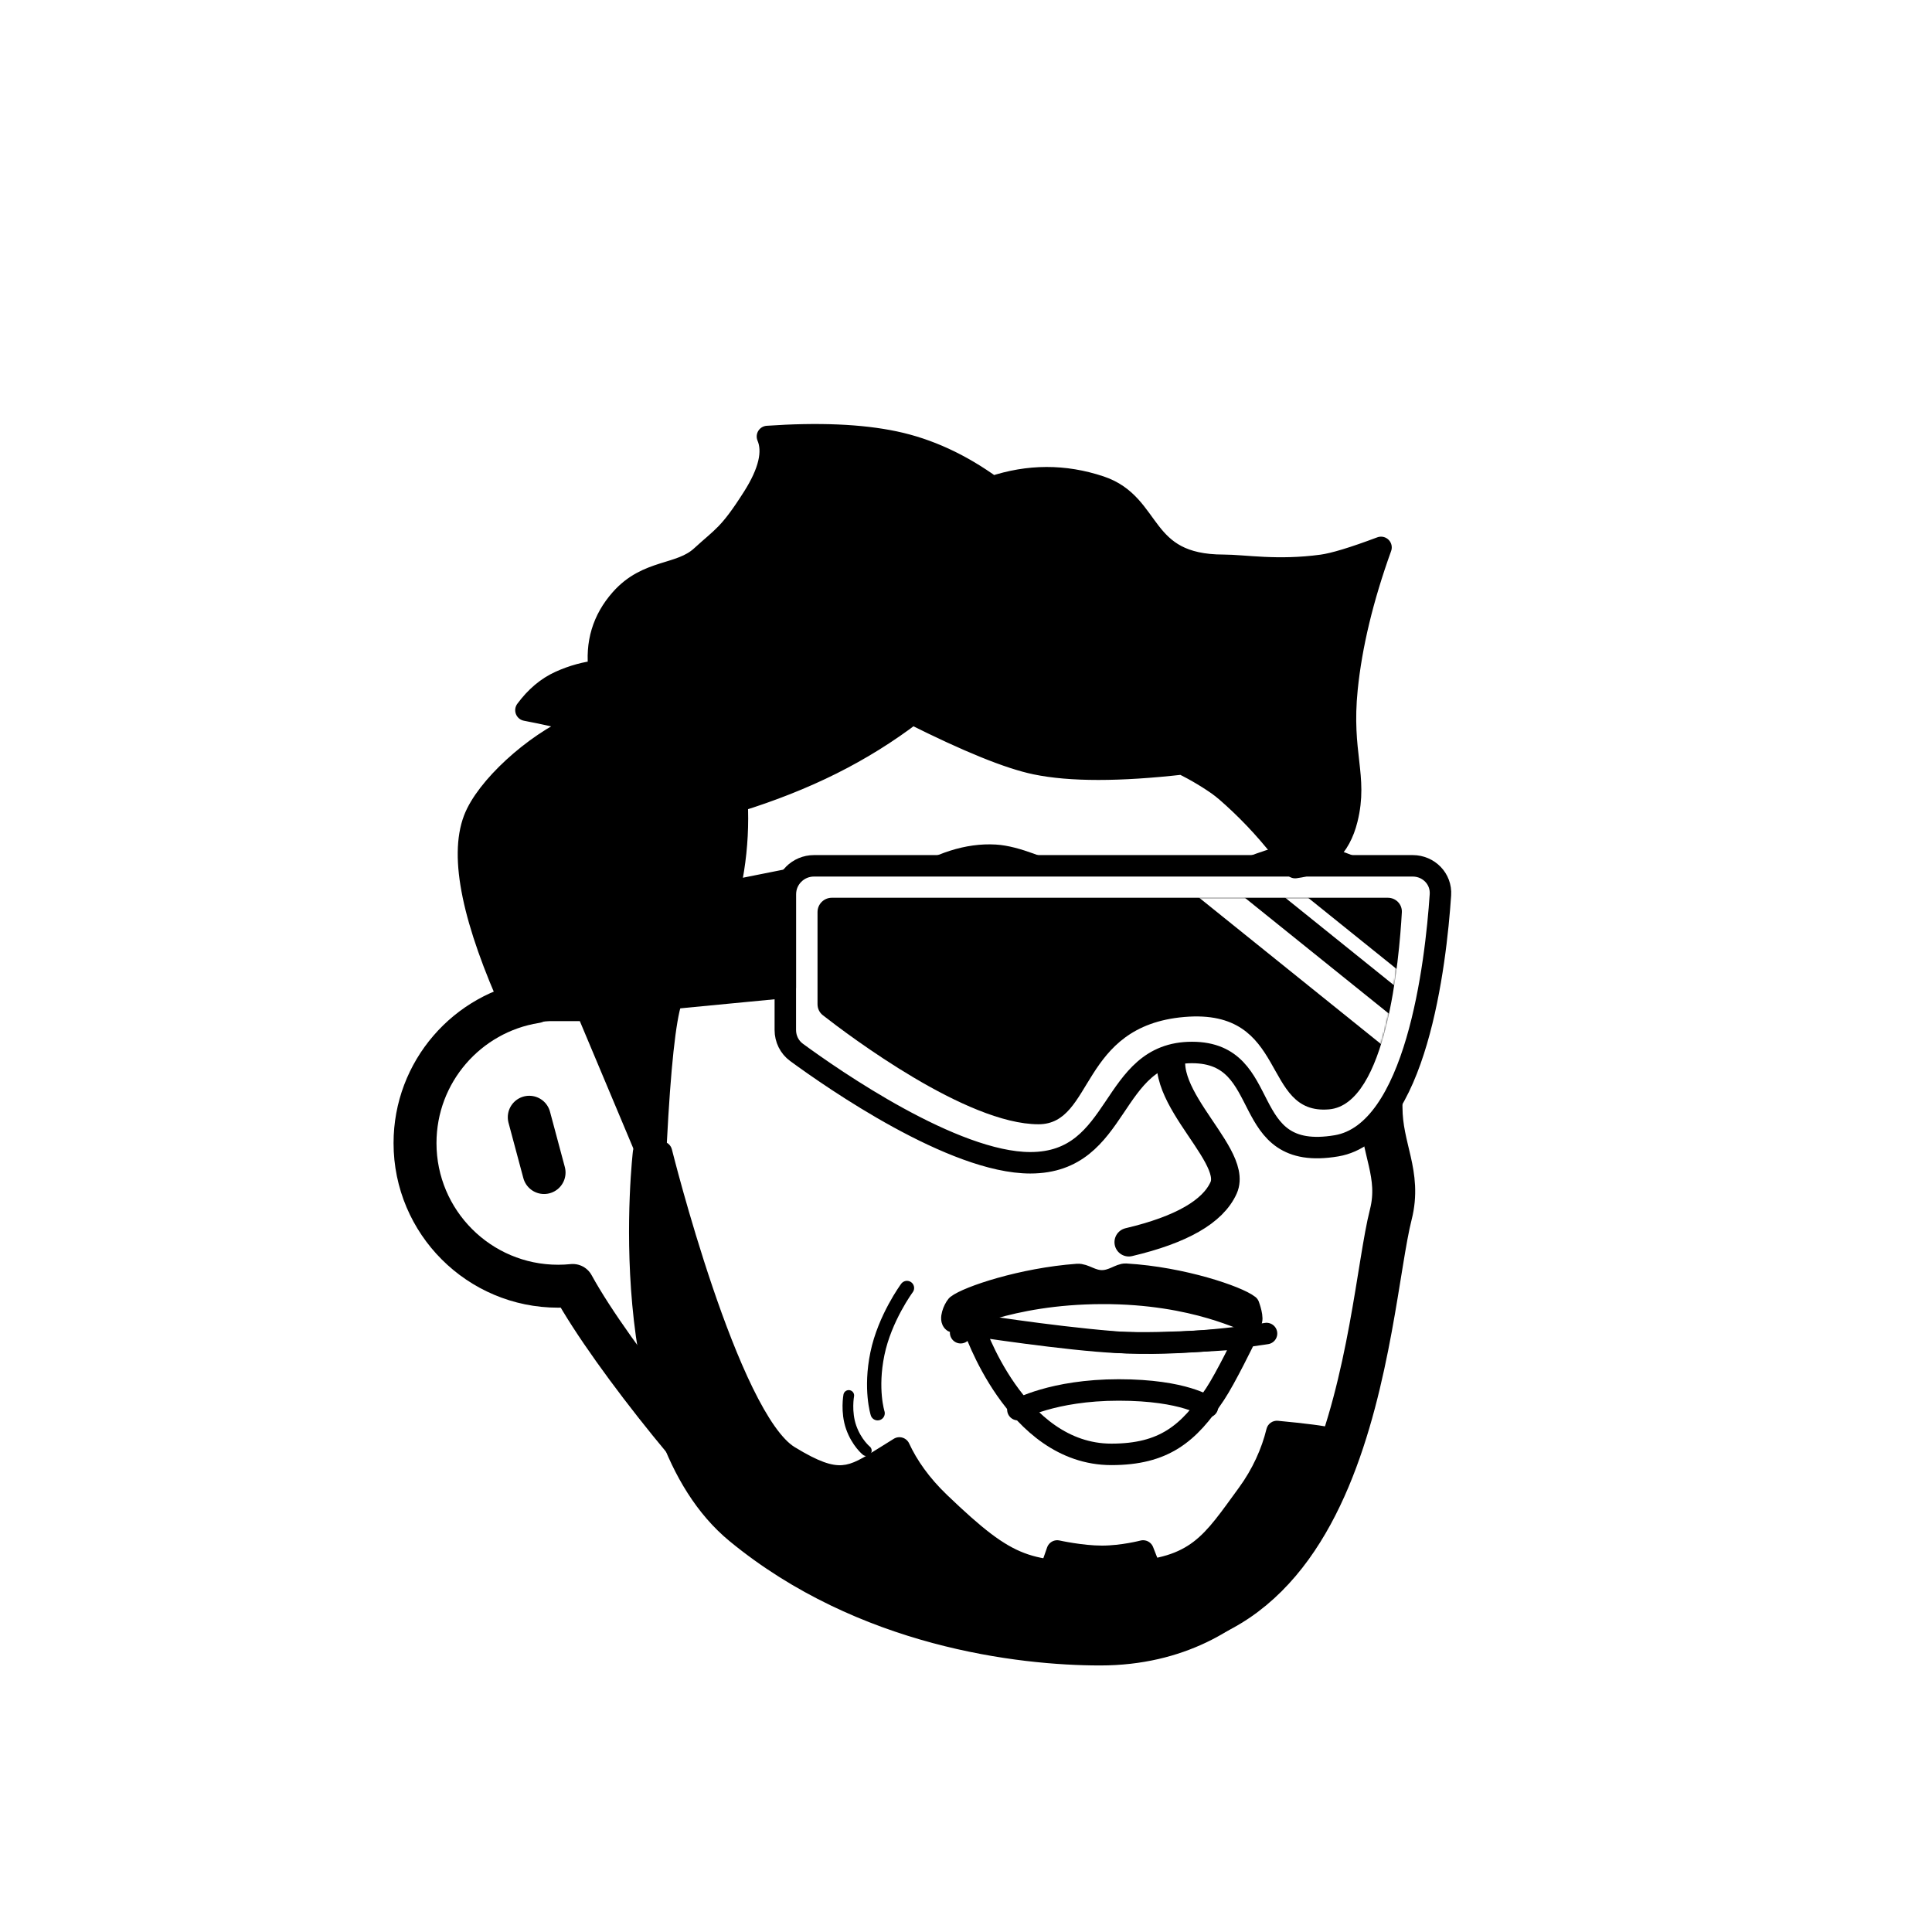
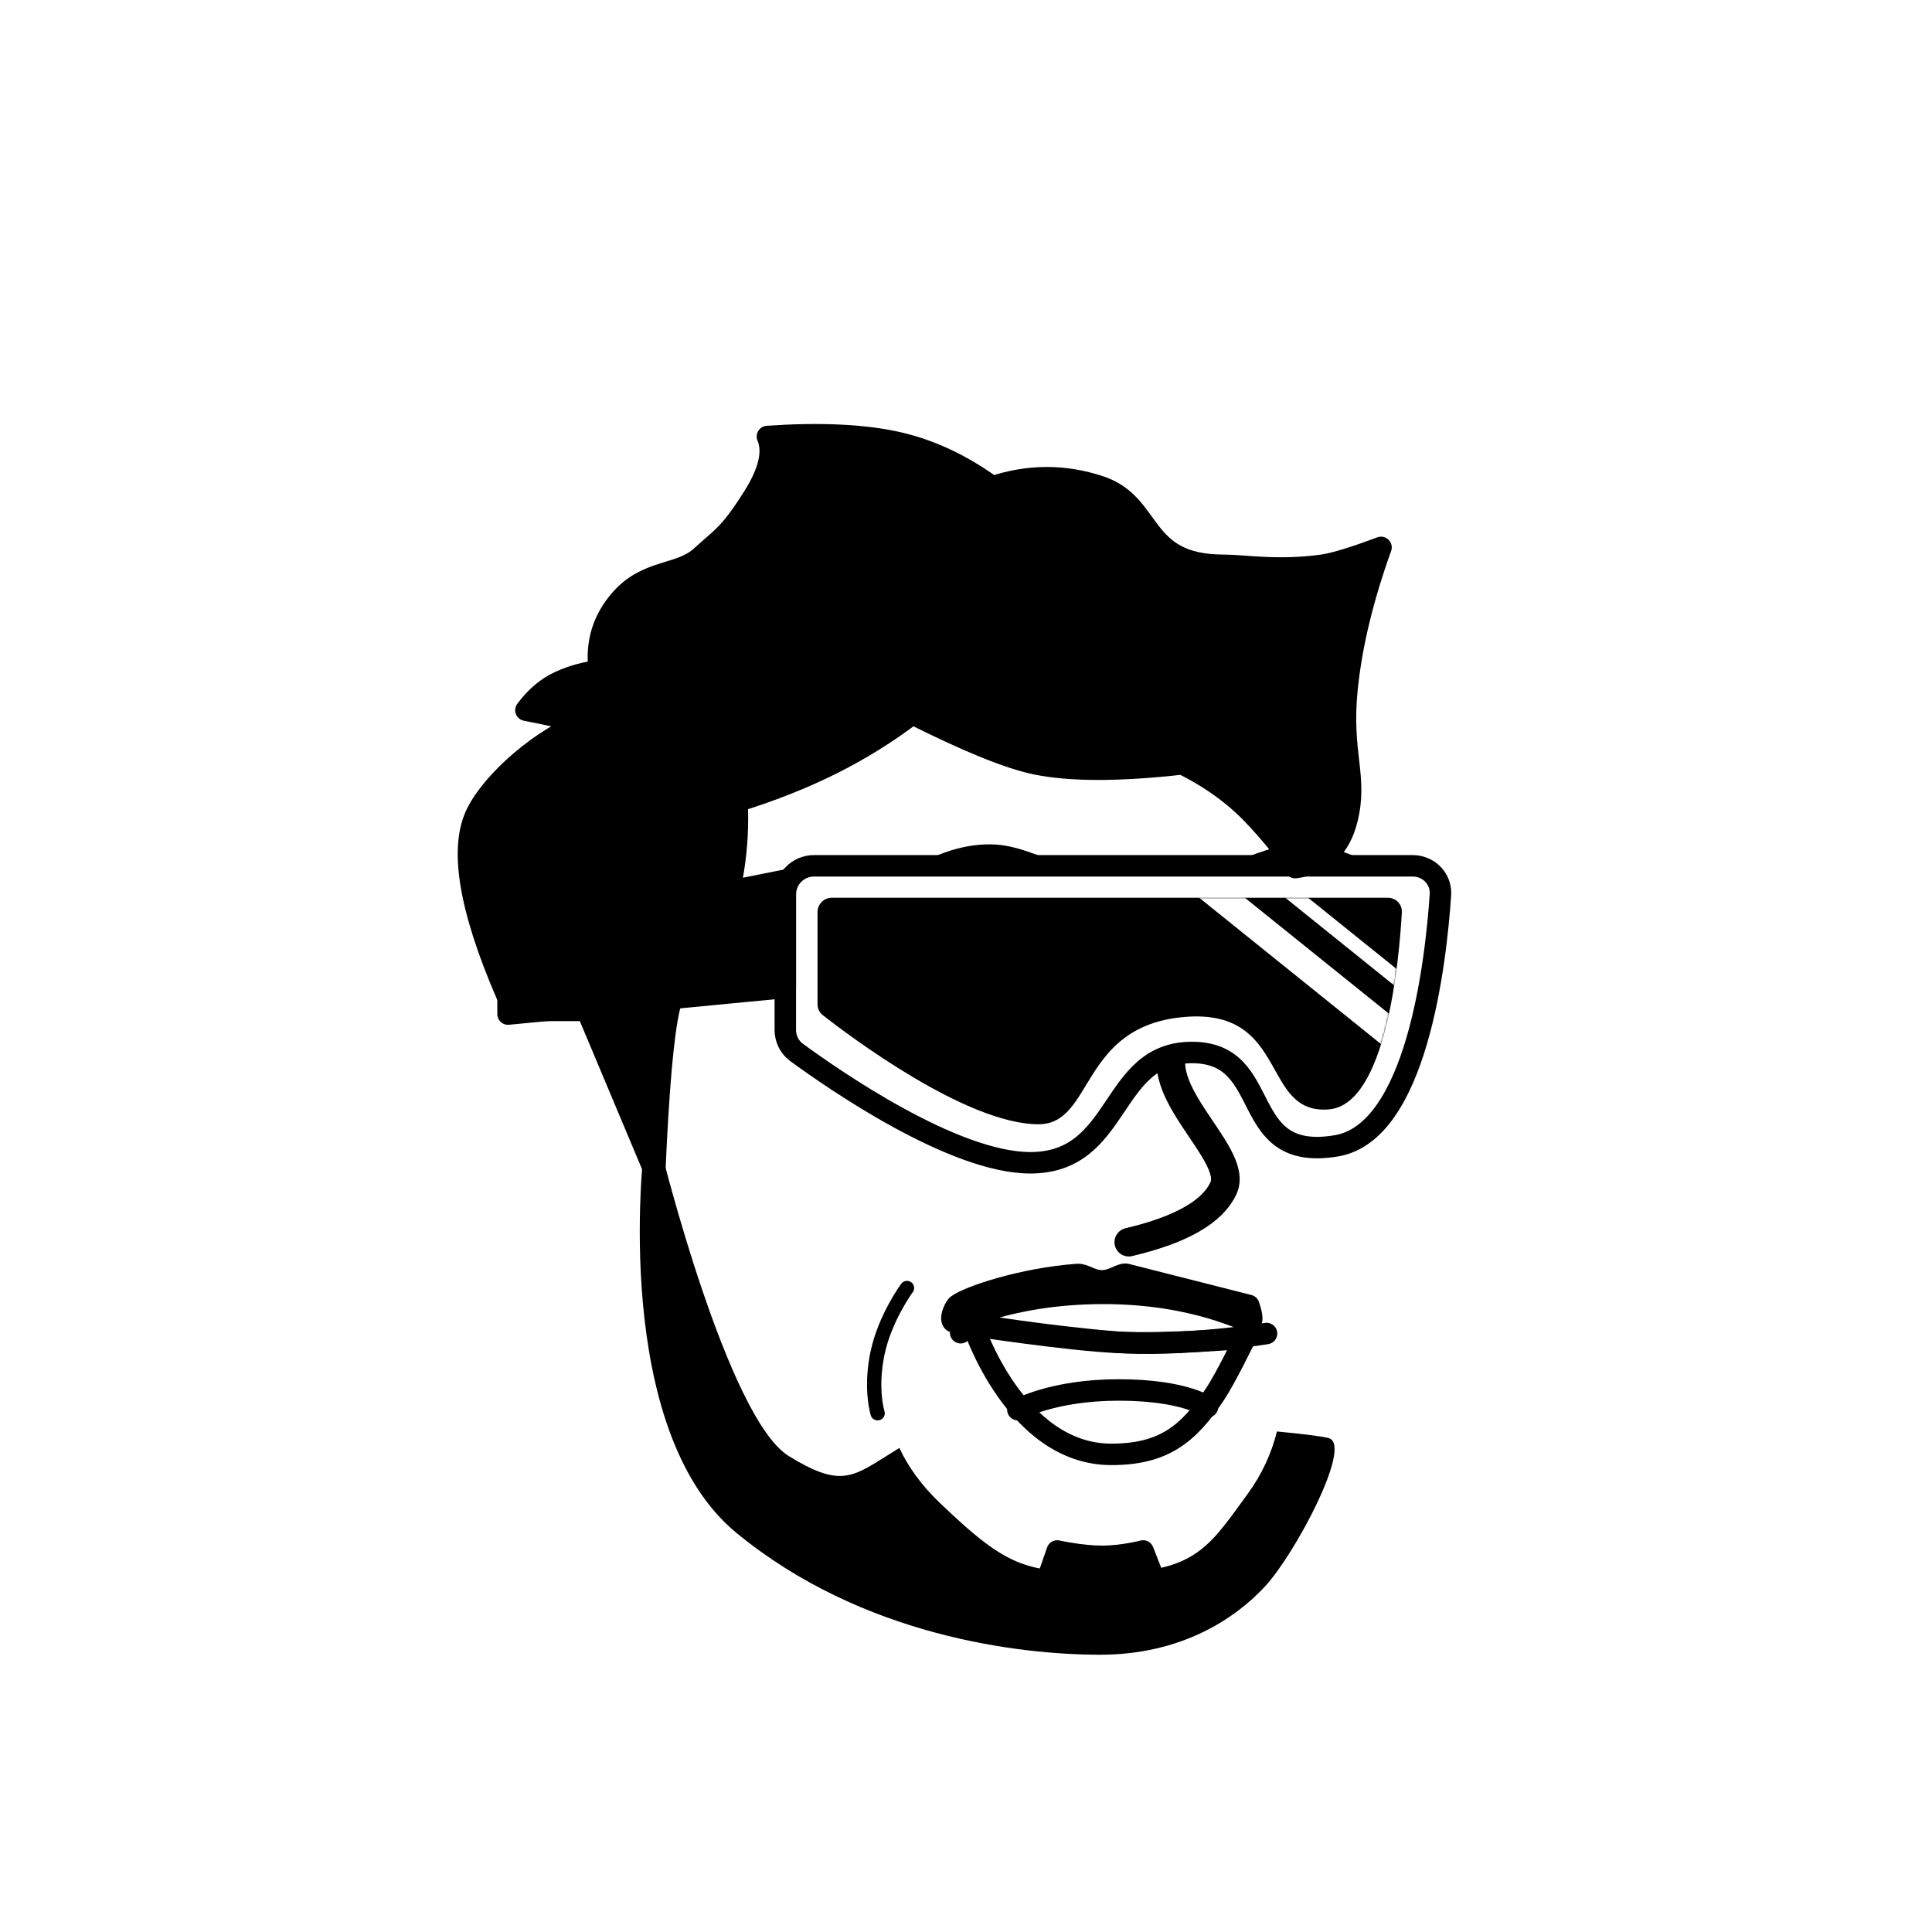
<svg xmlns="http://www.w3.org/2000/svg" viewBox="0 0 1080 1080" fill="none">
  <defs>
    <filter id="filter" x="-20%" y="-20%" width="140%" height="140%" filterUnits="objectBoundingBox" primitiveUnits="userSpaceOnUse" color-interpolation-filters="linearRGB">
      <feMorphology operator="dilate" radius="20 20" in="SourceAlpha" result="morphology" />
      <feFlood flood-color="#ffffff" flood-opacity="1" result="flood" />
      <feComposite in="flood" in2="morphology" operator="in" result="composite" />
      <feMerge result="merge">
        <feMergeNode in="composite" result="mergeNode" />
        <feMergeNode in="SourceGraphic" result="mergeNode1" />
      </feMerge>
    </filter>
  </defs>
  <g id="notion-avatar" filter="url(#filter)">
    <g id="notion-avatar-face" fill="#ffffff">
      <title>Face/ 14</title>
      <desc>Created with Sketch.</desc>
      <g id="Face/-14" stroke="none" stroke-width="1" fill-rule="evenodd" stroke-linecap="round" stroke-linejoin="round">
-         <path d="M532,379 C664.548,379 772,486.452 772,619 C772,642.16 783.235,656.245 777.453,678.979 C763.584,733.518 758.702,941.344 598,909 C539.619,897.25 461,880 433,858 C405,836 342.17,758.773 320.19,718.585 C317.498,718.86 314.765,719 312,719 C267.817,719 232,683.183 232,639 C232,599.135 261.159,566.08 299.312,560.001 C325.599,455.979 419.81,379 532,379 Z M295.859,624.545 L304.141,655.455" id="Path" stroke="#000000" stroke-width="24" />
-       </g>
+         </g>
    </g>
    <g id="notion-avatar-nose">
      <title>Nose/ 10</title>
      <g id="Nose/-10" stroke="none" stroke-width="1" fill="none" fill-rule="evenodd" stroke-linecap="round" stroke-linejoin="round">
        <path d="M631,694.381 C660.333,687.46 678,677.333 684,664 C693,644 637.033,606.393 660.161,579" id="Path" stroke="#000000" stroke-width="16" />
      </g>
    </g>
    <g id="notion-avatar-mouth">
      <g id="Mouth/ 17">
        <g id="Group">
          <path id="Path" fill-rule="evenodd" clip-rule="evenodd" d="M696 748.043C696 748.043 652.693 751.692 624.619 750.391C596.544 749.09 544 741 544 741C544 741 567.514 813 621.26 813C650.652 813 664.489 801.44 679.204 779.348C685.215 770.324 696 748.043 696 748.043Z" stroke="black" stroke-width="12" stroke-linecap="round" stroke-linejoin="round" />
          <path id="Path_2" d="M708 745.444C708 745.444 660.212 753.222 622.485 750.111C584.758 747 542 740 542 740" stroke="black" stroke-width="12" stroke-linecap="round" stroke-linejoin="round" />
          <path id="Path_3" d="M537 745C537 745 539.438 740.385 542.688 738.077C545.938 735.769 550 735 550 735" stroke="black" stroke-width="12" stroke-linecap="round" stroke-linejoin="round" />
          <path id="Path_4" d="M569 788C569 788 588.349 777 625.365 777C662.381 777 675 786.429 675 786.429" stroke="black" stroke-width="12" stroke-linecap="round" stroke-linejoin="round" />
        </g>
      </g>
    </g>
    <g id="notion-avatar-eyes">
      <title>Eyes/ 9</title>
      <g id="Eyes/-9" stroke="none" stroke-width="1" fill="none" fill-rule="evenodd">
-         <path d="M570,507 C575.855,507 581.122,511.025 584.78,517.44 L578,531 L589.37,531 C589.781,533.557 590,536.238 590,539 C590,556.673 581.046,571 570,571 C558.954,571 550,556.673 550,539 C550,521.327 558.954,507 570,507 Z M708,507 C713.855,507 719.122,511.025 722.78,517.44 L716,531 L727.37,531 C727.781,533.557 728,536.238 728,539 C728,556.673 719.046,571 708,571 C696.954,571 688,556.673 688,539 C688,521.327 696.954,507 708,507 Z" id="Combined-Shape" fill="#000000" />
-       </g>
+         </g>
    </g>
    <g id="notion-avatar-eyebrows">
      <title>Eyebrows/ 3</title>
      <g id="Eyebrows/-3" stroke="none" stroke-width="1" fill="none" fill-rule="evenodd" stroke-linecap="round" stroke-linejoin="round">
        <g id="Group" transform="translate(512, 484)" stroke="#000000" stroke-width="24">
          <path d="M152,14.025 C167.712,3.952 182.349,-0.695 195.911,0.084 C206.159,0.673 219.876,6.745 237.511,14.025 C241.313,15.595 247.475,17.586 256,20" id="Path" transform="translate(204, 10) scale(-1, 1) translate(-204, -10) " />
          <path d="M0,14.025 C15.712,3.952 30.349,-0.695 43.911,0.084 C54.159,0.673 67.876,6.745 85.511,14.025 C89.313,15.595 95.475,17.586 104,20" id="Path" />
        </g>
      </g>
    </g>
    <g id="notion-avatar-glasses">
      <g id="Glasses/ 12">
        <g id="Group">
          <path id="Path" fill-rule="evenodd" clip-rule="evenodd" d="M805.209 500.217C805.813 491.284 798.652 484 789.699 484H455C446.163 484 439 491.163 439 500V575.76C439 580.706 441.26 585.352 445.249 588.275C465.881 603.396 532.959 650 575.94 650C627.244 650 619.761 588.343 666.321 588.343C712.881 588.343 690.97 650 747.116 640.514C791.7 632.982 802.608 538.717 805.209 500.217Z" fill="white" stroke="black" stroke-width="12" stroke-linecap="round" stroke-linejoin="round" />
          <g id="Group_2">
            <path id="Mask" fill-rule="evenodd" clip-rule="evenodd" d="M783.642 509.995C783.893 505.509 780.3 501.847 775.807 501.847L465 501.847C460.582 501.847 457 505.428 457 509.847V561.349C457 563.759 458.047 566.008 459.946 567.493C474.566 578.927 540.245 628.47 580.546 628.47C611.607 628.47 603.397 573.489 662.087 568.491C720.777 563.492 704.644 623.472 742.954 620.14C775.033 617.35 782.169 536.288 783.642 509.995Z" fill="black" />
            <mask id="mask0_0_1157" style="mask-type:alpha" maskUnits="userSpaceOnUse" x="457" y="501" width="327" height="128">
              <path id="Mask_2" fill-rule="evenodd" clip-rule="evenodd" d="M783.642 509.995C783.893 505.509 780.3 501.847 775.807 501.847L465 501.847C460.582 501.847 457 505.428 457 509.847V561.349C457 563.759 458.047 566.008 459.946 567.493C474.566 578.927 540.245 628.47 580.546 628.47C611.607 628.47 603.397 573.489 662.087 568.491C720.777 563.492 704.644 623.472 742.954 620.14C775.033 617.35 782.169 536.288 783.642 509.995Z" fill="white" />
            </mask>
            <g mask="url(#mask0_0_1157)">
              <path id="Path_2" d="M671.808 492.742L781.264 580.828" stroke="white" stroke-width="16" stroke-linecap="round" stroke-linejoin="round" />
              <path id="Path_3" d="M696.436 478.979L805.892 567.065" stroke="white" stroke-width="8" stroke-linecap="round" stroke-linejoin="round" />
            </g>
          </g>
          <path id="Path_4" fill-rule="evenodd" clip-rule="evenodd" d="M439 492.036L284 523V566.875L439 552V492.036Z" fill="black" stroke="black" stroke-width="12" stroke-linecap="round" stroke-linejoin="round" />
        </g>
      </g>
    </g>
    <g id="notion-avatar-hair">
      <title>Hairstyle/ 11</title>
      <g id="Hairstyle/-11" stroke="none" stroke-width="1" fill="none" fill-rule="evenodd" stroke-linecap="round" stroke-linejoin="round">
        <path d="M287.146,564.825 L328.117,564.825 L366,655 C368,609 370.667,578.667 374,564 C377.333,549.333 386,536 400,524 C404.687,511.205 408.02,498.539 410,486 C411.98,473.461 412.646,460.795 412,448 C431.278,442.028 448.945,435.028 465,427 C481.055,418.972 496.055,409.639 510,399 C541.019,414.567 564.019,423.9 579,427 C598.333,431 625.667,431 661,427 C677,435 690.333,444.667 701,456 C711.667,467.333 719.333,477 724,485 C739.337,483.069 749.004,474.069 753,458 C758.994,433.897 749.308,421.454 753,385 C755.461,360.697 761.794,334.364 772,306 C756.671,311.76 745.671,315.093 739,316 C713.953,319.404 695.432,316 684,316 C636.892,316 645,282 615,272 C595,265.333 574.901,265.391 554.702,272.174 C537.058,259.35 518.824,250.959 500,247 C481.176,243.041 457.509,242.041 429,244 C432.619,252.56 429.952,263.893 421,278 C407.572,299.161 404,300 392,311 C380,322 362,318 347,335 C337,346.333 333,359.667 335,375 C327.53,375.741 320.196,377.741 313,381 C305.804,384.259 299.47,389.592 294,397 C316.094,401.247 325.477,404.098 322.149,405.553 C298.103,416.065 271.638,440.519 265,458 C256.983,479.111 264.365,514.719 287.146,564.825 Z" id="Path" stroke="#000000" stroke-width="12" fill="#000000" />
      </g>
    </g>
    <g id="notion-avatar-accessories">
      <title>Accessories/ 0</title>
      <g id="Accessories/-0" stroke="none" stroke-width="1" fill="none" fill-rule="evenodd" />
    </g>
    <g id="notion-avatar-details">
      <g id="Details/ 11">
        <g id="Group">
          <path id="Path" d="M507 720C507 720 494.598 736.764 490.475 756.711C486.352 776.658 490.594 790.012 490.594 790.012" stroke="black" stroke-width="8" stroke-linecap="round" stroke-linejoin="round" />
-           <path id="Path_2" d="M474.455 780.077C474.455 780.077 472.756 789.239 475.816 797.908C478.876 806.577 484.27 810.911 484.27 810.911" stroke="black" stroke-width="6" stroke-linecap="round" stroke-linejoin="round" />
        </g>
      </g>
    </g>
    <g id="notion-avatar-beard">
      <g id="Beard/ 15">
        <g id="Group">
          <g id="Combined Shape">
            <path fill-rule="evenodd" clip-rule="evenodd" d="M369.784 644H359.784C359.784 644 341.471 799.286 411.784 857C482.098 914.714 569.784 925 615 925C660.216 925 690.216 905 707 887C723.784 869 756.082 808.293 743 804C740.172 803.072 729.363 801.658 713.81 800.202C710.947 812.016 705.396 824.233 697.53 835C696.321 836.654 695.156 838.263 694.023 839.826C675.301 865.663 665.637 879 621.229 879C574.135 879 564.884 878 525.238 840C514.752 829.95 507.447 819.544 502.766 809.407C500.067 811.055 497.593 812.617 495.291 814.07C475.74 826.412 468.584 830.929 441 814C406.784 793 369.784 644 369.784 644Z" fill="black" />
-             <path d="M359.784 644V638C356.742 638 354.182 640.276 353.826 643.297L359.784 644ZM369.784 644L375.607 642.554C374.943 639.878 372.541 638 369.784 638V644ZM411.784 857L415.591 852.362H415.591L411.784 857ZM743 804L741.129 809.701L743 804ZM713.81 800.202L714.369 794.228C711.402 793.95 708.681 795.893 707.979 798.789L713.81 800.202ZM697.53 835L702.375 838.539L702.375 838.539L697.53 835ZM694.023 839.826L698.881 843.347H698.881L694.023 839.826ZM525.238 840L521.086 844.332H521.086L525.238 840ZM502.766 809.407L508.214 806.892C507.496 805.338 506.149 804.165 504.511 803.667C502.873 803.169 501.101 803.394 499.64 804.286L502.766 809.407ZM495.291 814.07L492.088 808.997L492.088 808.997L495.291 814.07ZM441 814L444.139 808.886L441 814ZM359.784 650H369.784V638H359.784V650ZM415.591 852.362C382.46 825.168 369.587 774.171 365.392 728.311C363.317 705.625 363.406 684.684 364.017 669.405C364.322 661.772 364.757 655.567 365.114 651.284C365.292 649.142 365.451 647.482 365.565 646.364C365.622 645.806 365.667 645.383 365.698 645.103C365.713 644.963 365.725 644.859 365.733 644.792C365.736 644.759 365.739 644.735 365.741 644.72C365.742 644.712 365.742 644.707 365.743 644.704C365.743 644.703 365.743 644.702 365.743 644.702C365.743 644.702 365.743 644.703 359.784 644C353.826 643.297 353.825 643.299 353.825 643.302C353.825 643.304 353.824 643.307 353.824 643.31C353.823 643.317 353.822 643.326 353.821 643.337C353.818 643.36 353.815 643.392 353.81 643.433C353.8 643.516 353.787 643.636 353.77 643.791C353.736 644.103 353.687 644.559 353.626 645.152C353.506 646.337 353.34 648.069 353.155 650.287C352.786 654.721 352.339 661.099 352.026 668.925C351.401 684.566 351.306 706.054 353.442 729.404C357.668 775.614 370.795 831.118 407.977 861.638L415.591 852.362ZM615 919C570.41 919 484.361 908.81 415.591 852.362L407.977 861.638C479.834 920.619 569.159 931 615 931V919ZM702.612 882.908C686.755 899.914 658.27 919 615 919V931C662.162 931 693.677 910.086 711.388 891.092L702.612 882.908ZM741.129 809.701C739.838 809.277 739.837 808.156 739.972 809.006C740.132 810.007 740.062 811.932 739.395 814.956C738.09 820.872 734.981 828.945 730.781 837.784C722.358 855.506 710.4 874.556 702.612 882.908L711.388 891.092C720.385 881.444 732.967 861.14 741.619 842.935C745.955 833.811 749.517 824.777 751.113 817.541C751.897 813.989 752.335 810.326 751.822 807.115C751.286 803.754 749.433 799.796 744.871 798.299L741.129 809.701ZM713.251 806.176C720.985 806.9 727.498 807.61 732.402 808.249C737.561 808.921 740.36 809.448 741.129 809.701L744.871 798.299C742.813 797.624 738.793 796.98 733.952 796.349C728.856 795.685 722.188 794.96 714.369 794.228L713.251 806.176ZM702.375 838.539C710.705 827.138 716.592 814.199 719.641 801.615L707.979 798.789C705.303 809.834 700.088 821.328 692.685 831.461L702.375 838.539ZM698.881 843.347C700.015 841.783 701.174 840.183 702.375 838.539L692.685 831.461C691.469 833.126 690.296 834.744 689.164 836.306L698.881 843.347ZM621.229 885C643.975 885 658.806 881.598 670.481 874.163C681.936 866.868 689.689 856.033 698.881 843.347L689.164 836.306C679.635 849.456 673.195 858.208 664.035 864.041C655.096 869.734 642.892 873 621.229 873V885ZM521.086 844.332C540.889 863.312 553.891 873.878 568.309 879.358C582.687 884.823 597.95 885 621.229 885V873C597.414 873 584.505 872.677 572.572 868.141C560.68 863.621 549.233 854.688 529.39 835.668L521.086 844.332ZM497.319 811.923C502.343 822.802 510.11 833.812 521.086 844.332L529.39 835.668C519.394 826.088 512.551 816.286 508.214 806.892L497.319 811.923ZM498.494 819.144C500.799 817.689 503.237 816.15 505.893 814.529L499.64 804.286C496.897 805.961 494.387 807.545 492.088 808.997L498.494 819.144ZM437.861 819.114C451.808 827.673 461.898 831.698 471.591 830.996C481.08 830.309 489.124 825.059 498.494 819.144L492.088 808.997C481.907 815.424 476.597 818.603 470.725 819.028C465.056 819.438 457.776 817.256 444.139 808.886L437.861 819.114ZM369.784 644C363.961 645.446 363.961 645.447 363.962 645.449C363.962 645.45 363.963 645.452 363.963 645.455C363.965 645.46 363.966 645.468 363.969 645.477C363.974 645.497 363.981 645.525 363.99 645.563C364.009 645.637 364.036 645.747 364.073 645.891C364.145 646.18 364.253 646.605 364.394 647.16C364.676 648.269 365.094 649.893 365.637 651.965C366.723 656.108 368.31 662.042 370.322 669.227C374.344 683.59 380.07 702.981 386.879 723.053C393.678 743.094 401.606 763.961 410.048 781.215C414.269 789.841 418.678 797.687 423.211 804.122C427.686 810.473 432.567 815.864 437.861 819.114L444.139 808.886C440.879 806.886 437.119 803.027 433.021 797.21C428.982 791.477 424.887 784.238 420.827 775.941C412.709 759.351 404.971 739.031 398.243 719.197C391.525 699.394 385.863 680.223 381.878 665.992C379.886 658.879 378.316 653.01 377.245 648.922C376.709 646.879 376.299 645.281 376.022 644.197C375.884 643.655 375.78 643.242 375.71 642.965C375.675 642.827 375.649 642.722 375.632 642.654C375.624 642.619 375.617 642.594 375.613 642.577C375.611 642.569 375.609 642.563 375.609 642.559C375.608 642.557 375.608 642.556 375.608 642.555C375.607 642.554 375.607 642.554 369.784 644Z" fill="black" />
          </g>
-           <path id="Path" fill-rule="evenodd" clip-rule="evenodd" d="M698.059 729.721C698.059 729.721 701.033 737.719 699.086 738.906C697.74 739.726 669 722.832 616 723C563 723.168 534.188 739.683 532.914 738.906C530.905 737.681 533 732 534.94 729.721C541.033 724.945 571.31 714.711 602.246 712.449C606.205 712.16 610 716.002 616 716.001C622 716 626.18 712.101 629.327 712.287C661.138 714.165 691.805 724.818 698.059 729.721Z" fill="black" stroke="black" stroke-width="12" stroke-linecap="round" stroke-linejoin="round" />
+           <path id="Path" fill-rule="evenodd" clip-rule="evenodd" d="M698.059 729.721C698.059 729.721 701.033 737.719 699.086 738.906C697.74 739.726 669 722.832 616 723C563 723.168 534.188 739.683 532.914 738.906C530.905 737.681 533 732 534.94 729.721C541.033 724.945 571.31 714.711 602.246 712.449C606.205 712.16 610 716.002 616 716.001C622 716 626.18 712.101 629.327 712.287Z" fill="black" stroke="black" stroke-width="12" stroke-linecap="round" stroke-linejoin="round" />
          <path id="Path_2" fill-rule="evenodd" clip-rule="evenodd" d="M591 867C591 867 604.444 870 616 870C627.556 870 639 867 639 867L648 890H583L591 867Z" fill="black" stroke="black" stroke-width="12" stroke-linecap="round" stroke-linejoin="round" />
        </g>
      </g>
    </g>
  </g>
</svg>